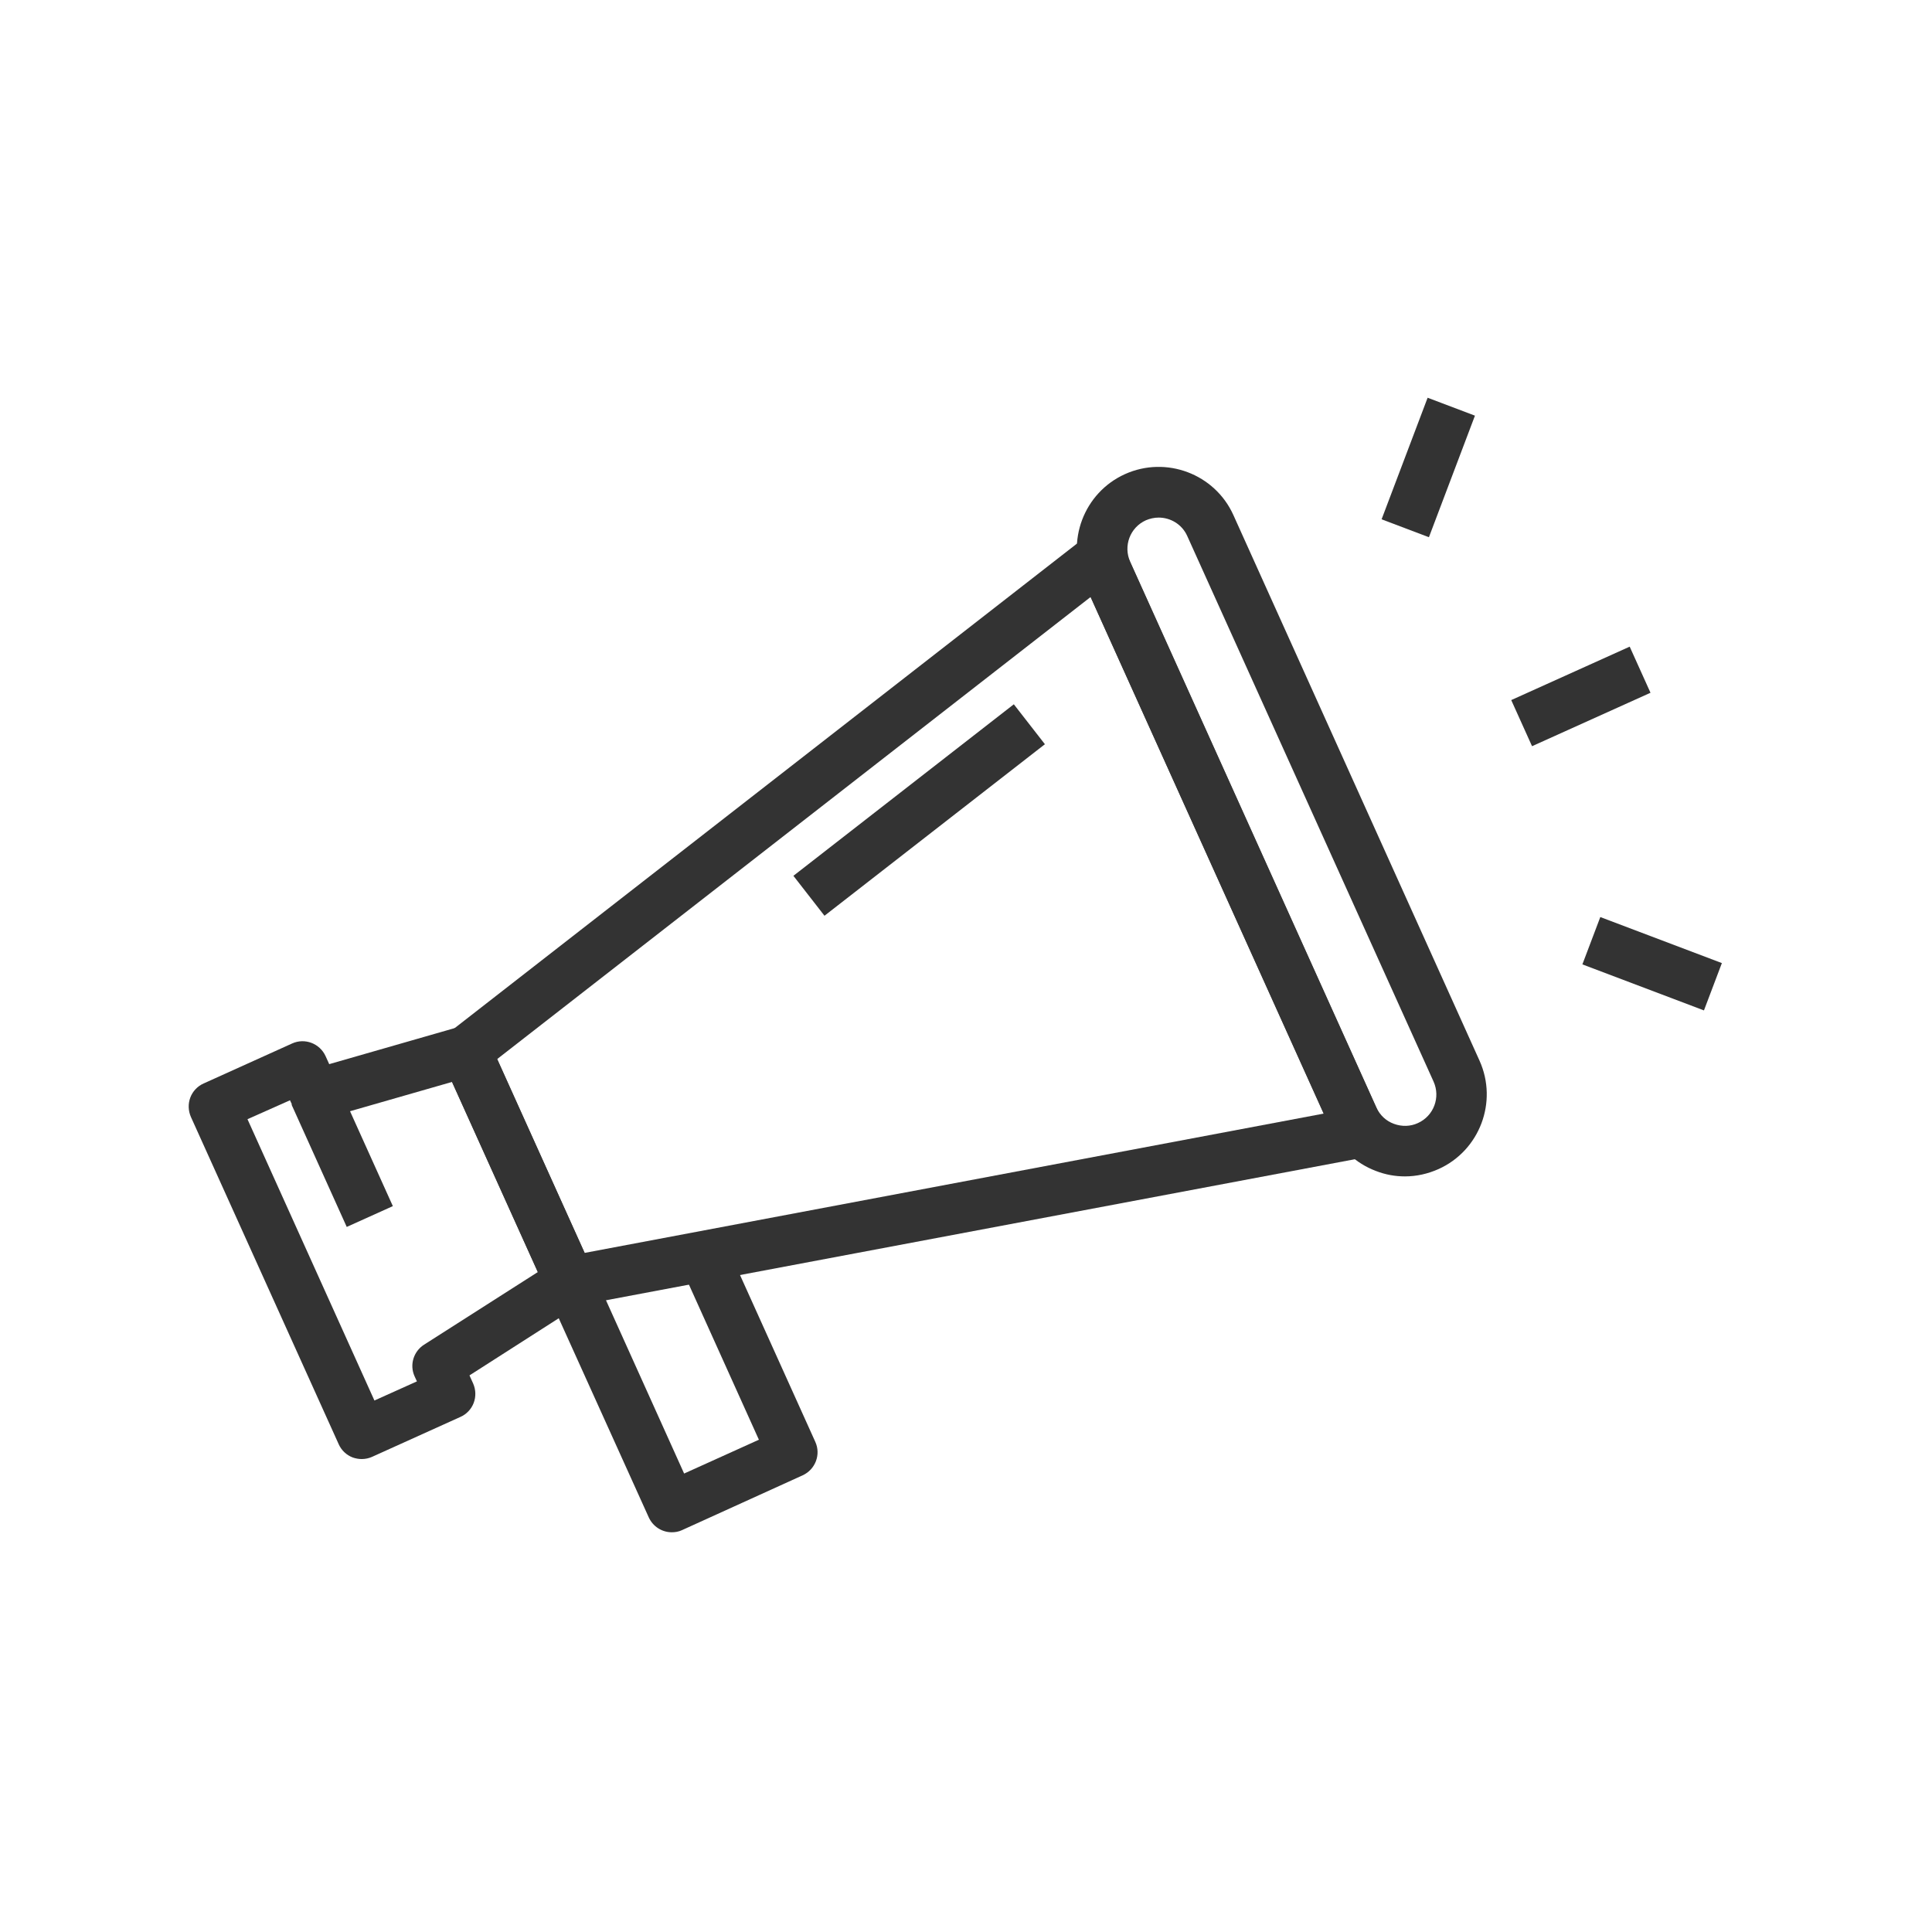
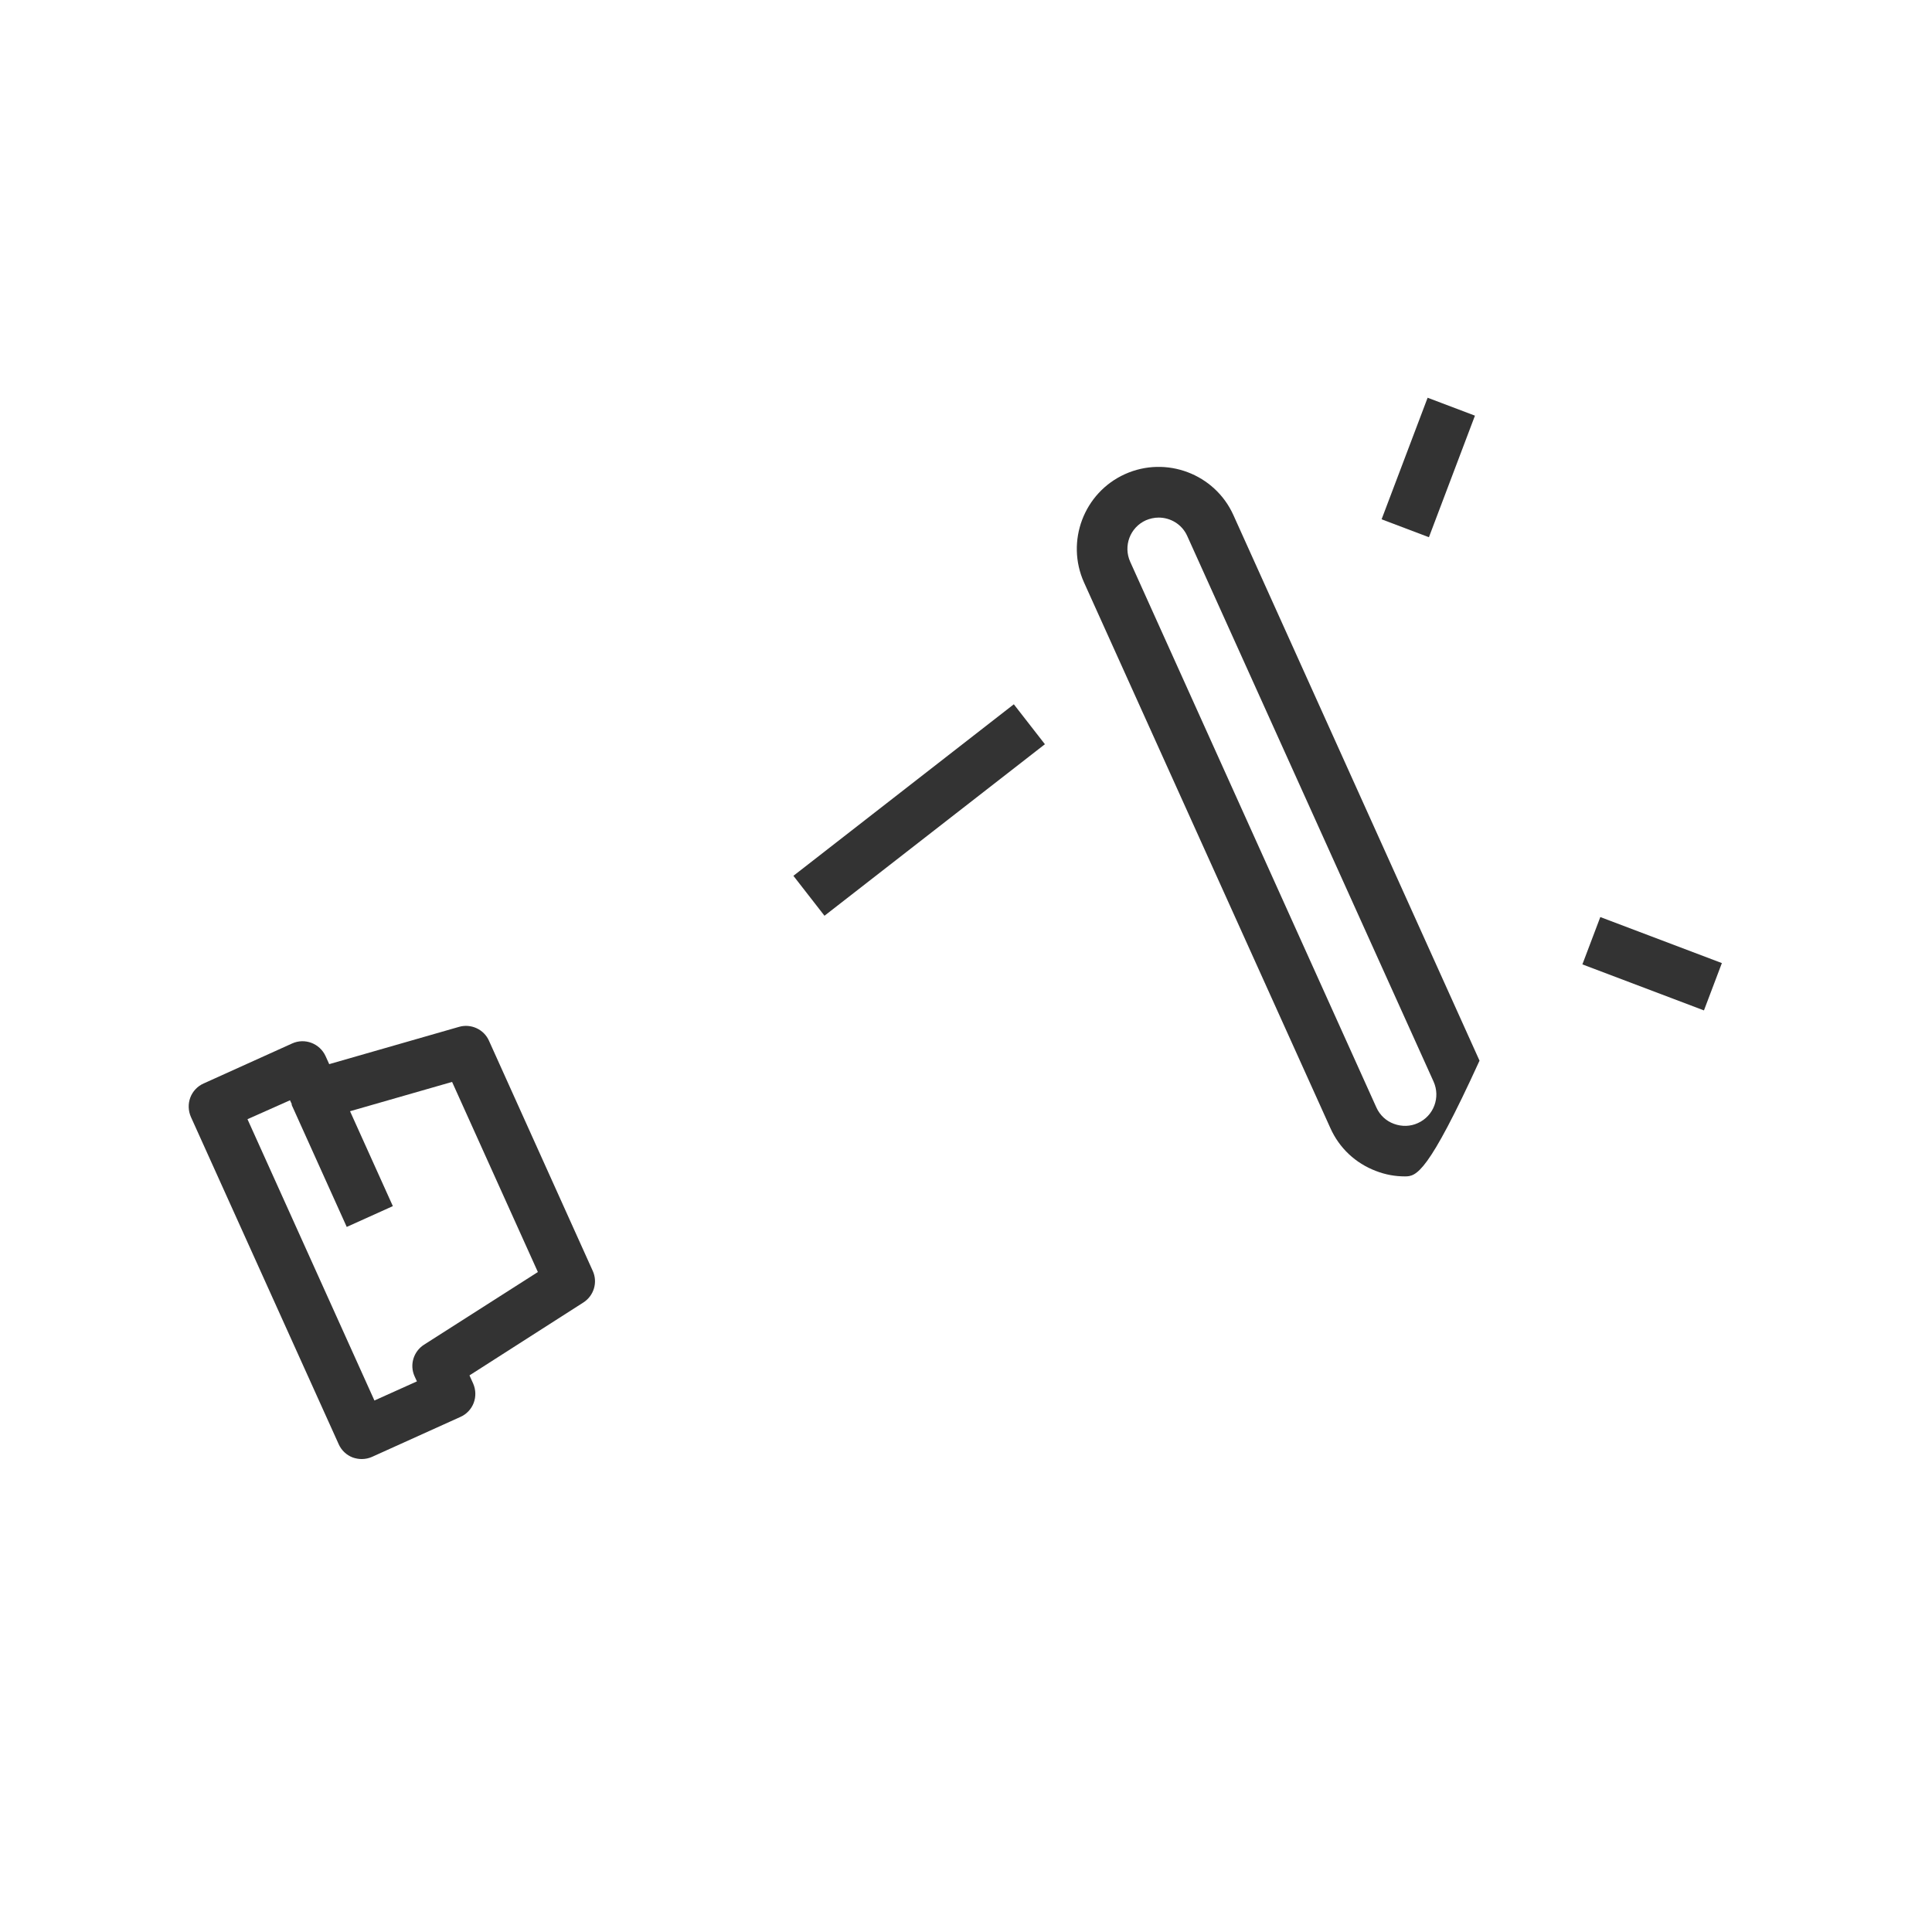
<svg xmlns="http://www.w3.org/2000/svg" version="1.1" id="Vrstva_1" x="0px" y="0px" viewBox="0 0 1000 1000" style="enable-background:new 0 0 1000 1000;" xml:space="preserve">
  <style type="text/css">
	.st0{fill:#333333;}
</style>
  <g>
    <g>
      <g>
        <g>
          <path class="st0" d="M3480.1,1796c-4.4,0-8-3.6-8-8v-101.1c0-4.4,3.6-8,8-8s8,3.6,8,8V1788      C3488.1,1792.4,3484.5,1796,3480.1,1796z" />
        </g>
      </g>
      <g>
        <g>
          <path class="st0" d="M3480.1,1797.8c-4.4,0-8-3.6-8-8v-24.6c0-19.7,15.6-35.7,34.8-35.7c19.2,0,34.8,16,34.8,35.7      c0,4.4-3.6,8-8,8s-8-3.6-8-8c0-10.9-8.4-19.7-18.8-19.7c-10.4,0-18.8,8.8-18.8,19.7v24.6      C3488.1,1794.2,3484.5,1797.8,3480.1,1797.8z" />
        </g>
      </g>
      <g>
        <g>
          <path class="st0" d="M3434.6,1723.1h-16v-88.3c0-19.7,15.6-35.7,34.8-35.7c19.2,0,34.8,16,34.8,35.7h-16      c0-10.9-8.4-19.7-18.8-19.7c-10.4,0-18.8,8.8-18.8,19.7V1723.1z" />
        </g>
        <g>
          <rect x="3472.1" y="1634.8" class="st0" width="16" height="86" />
        </g>
      </g>
      <g>
        <g>
-           <path class="st0" d="M3587.2,1797.8c-4.4,0-8-3.6-8-8v-24.6c0-10.9-8.4-19.7-18.8-19.7c-10.4,0-18.8,8.8-18.8,19.7v24.6      c0,4.4-3.6,8-8,8s-8-3.6-8-8v-24.6c0-19.7,15.6-35.7,34.8-35.7c19.2,0,34.8,16,34.8,35.7v24.6      C3595.2,1794.2,3591.6,1797.8,3587.2,1797.8z" />
-         </g>
+           </g>
      </g>
      <g>
        <g>
          <path class="st0" d="M3648.7,1776.4h-16c0-10.9-8.4-19.7-18.8-19.7s-18.8,8.8-18.8,19.7h-16c0-19.7,15.6-35.7,34.8-35.7      S3648.7,1756.8,3648.7,1776.4z" />
        </g>
        <g>
-           <path class="st0" d="M3424.5,2000.9c-1.9,0-3.8-0.7-5.2-1.9c-1.8-1.5-2.8-3.7-2.8-6.1c0-15.1-5.6-29.7-15.6-41l-15.8-17.7      c-6.6-7.3-11.6-15.8-15-25l-46.8-128.1c-0.7-2.3-5.7-19.3,4-30.3c6.2-7,16.2-9.4,29.6-6.9c26.8,4.9,49.1,37.9,61.6,61l0.1-82      l16,0l-0.1,89.2c0,2.9-0.9,5.8-2.6,8.2c-2.9,4.1-7.7,6.4-12.6,6c-5-0.4-9.4-3.2-11.6-7.7c-17.3-34-37.3-56.1-53.6-59      c-7.4-1.3-12.6-0.7-14.8,1.7c-3,3.4-1.9,11.4-0.9,14.5l46.7,127.7c2.7,7.4,6.7,14,11.9,19.9l15.8,17.7      c10.9,12.2,17.6,27.4,19.3,43.5c26.4-0.2,107.2-0.1,178.7,0.1c0.9-10.4,3.6-22.6,8.3-31.7l6.7-13c4.5-8.7,6.9-18.5,6.9-28.3      v-135.5h16v135.5c0,12.4-3,24.7-8.7,35.7l-6.7,13c-4.1,7.8-6.9,21.2-6.9,32.4c0,2.1-0.8,4.2-2.4,5.7c-1.5,1.5-3.5,2.3-5.6,2.3      c0,0,0,0,0,0c-74.2-0.2-186.6-0.4-193.1,0C3425,2000.9,3424.8,2000.9,3424.5,2000.9z" />
-         </g>
+           </g>
      </g>
    </g>
    <g>
      <path class="st0" d="M3511.3,1644l-13.7-8.2c4.7-7.9,7.2-17.1,7.2-26.4c0-28.4-23.1-51.5-51.5-51.5s-51.5,23.1-51.5,51.5    c0,8.1,1.8,15.8,5.4,22.9l-14.3,7.1c-4.7-9.4-7-19.5-7-30c0-37.2,30.3-67.5,67.5-67.5c37.2,0,67.5,30.3,67.5,67.5    C3520.8,1621.6,3517.5,1633.5,3511.3,1644z" />
    </g>
    <g>
      <path class="st0" d="M3388.7,1686.7c-24.1-19.6-37.9-48.6-37.9-79.6c0-56.5,46-102.5,102.5-102.5s102.5,46,102.5,102.5    c0,31-13.8,60-37.9,79.6l-10.1-12.4c20.3-16.5,32-41,32-67.2c0-47.7-38.8-86.5-86.5-86.5c-47.7,0-86.5,38.8-86.5,86.5    c0,26.2,11.7,50.6,32,67.1L3388.7,1686.7z" />
    </g>
  </g>
  <g>
    <g>
      <g>
        <path class="st0" d="M187.2,755.2c-1.6,0-3.1-0.3-4.6-0.8c-3.2-1.2-5.9-3.7-7.3-6.9L98.8,578.1c-1.4-3.2-1.5-6.8-0.3-10     c1.2-3.2,3.7-5.9,6.9-7.3l45.8-20.7c6.6-3,14.3,0,17.3,6.5l1.9,4.2l67.2-19.3c6.2-1.8,12.9,1.3,15.5,7.2l53.7,119.1     c2.7,5.9,0.6,12.9-4.9,16.4L243,711.9l1.9,4.2c1.4,3.2,1.5,6.8,0.3,10c-1.2,3.2-3.7,5.9-6.9,7.3l-45.8,20.7     C190.9,754.8,189.1,755.2,187.2,755.2z M128.1,579.3l65.7,145.6l22-9.9l-1.2-2.6c-2.7-5.9-0.6-12.9,4.9-16.4l58.9-37.6     l-44.4-98.4l-67.2,19.3c-6.2,1.8-12.8-1.3-15.5-7.2l-1.2-2.6L128.1,579.3z" />
      </g>
      <g>
-         <path class="st0" d="M287.2,678L225,540.2L574.6,268l148,328L287.2,678z M257.3,548.2l45.3,100.3l382.5-72.1L564.5,309     L257.3,548.2z" />
-       </g>
+         </g>
      <g>
-         <path class="st0" d="M727.2,608.9c-5.1,0-10.1-0.9-15-2.8c-10.6-4-19-11.9-23.6-22.2L561.1,301.5c-9.6-21.3-0.1-46.5,21.2-56.1     c21.3-9.6,46.5-0.1,56.1,21.2l127.4,282.4c9.6,21.3,0.1,46.5-21.2,56.1v0C739,607.6,733.1,608.9,727.2,608.9z M599.7,267.9     c-2.2,0-4.5,0.5-6.6,1.4c-8.2,3.7-11.8,13.3-8.1,21.5l127.4,282.4c1.8,4,5,7,9.1,8.5c4.1,1.5,8.5,1.4,12.4-0.4v0     c8.2-3.7,11.8-13.3,8.1-21.5L614.5,277.4C611.8,271.4,605.9,267.9,599.7,267.9z" />
+         <path class="st0" d="M727.2,608.9c-5.1,0-10.1-0.9-15-2.8c-10.6-4-19-11.9-23.6-22.2L561.1,301.5c-9.6-21.3-0.1-46.5,21.2-56.1     c21.3-9.6,46.5-0.1,56.1,21.2l127.4,282.4v0C739,607.6,733.1,608.9,727.2,608.9z M599.7,267.9     c-2.2,0-4.5,0.5-6.6,1.4c-8.2,3.7-11.8,13.3-8.1,21.5l127.4,282.4c1.8,4,5,7,9.1,8.5c4.1,1.5,8.5,1.4,12.4-0.4v0     c8.2-3.7,11.8-13.3,8.1-21.5L614.5,277.4C611.8,271.4,605.9,267.9,599.7,267.9z" />
      </g>
      <g>
        <rect x="164.3" y="563.5" transform="matrix(0.911 -0.411 0.411 0.911 -230.369 125.921)" class="st0" width="26.2" height="69.5" />
      </g>
      <g>
-         <path class="st0" d="M347.7,793.1c-5,0-9.7-2.9-11.9-7.7L283,668.6l23.8-10.8l47.3,104.9l38.7-17.5l-40.5-89.8l23.8-10.8     l45.9,101.7c3,6.6,0,14.3-6.5,17.3L353,792C351.3,792.8,349.5,793.1,347.7,793.1z" />
-       </g>
+         </g>
      <g>
        <rect x="403.6" y="406.1" transform="matrix(0.789 -0.614 0.614 0.789 -157.121 380.719)" class="st0" width="144.6" height="26.2" />
      </g>
    </g>
    <g>
-       <rect x="785.1" y="347.2" transform="matrix(0.911 -0.411 0.411 0.911 -75.711 368.741)" class="st0" width="67.3" height="26.2" />
-     </g>
+       </g>
    <g>
      <rect x="705.5" y="228.5" transform="matrix(0.354 -0.935 0.935 0.354 251.716 847.545)" class="st0" width="67.3" height="26.2" />
    </g>
    <g>
      <rect x="842" y="464.7" transform="matrix(0.354 -0.935 0.935 0.354 86.476 1121.931)" class="st0" width="26.2" height="67.3" />
    </g>
  </g>
</svg>